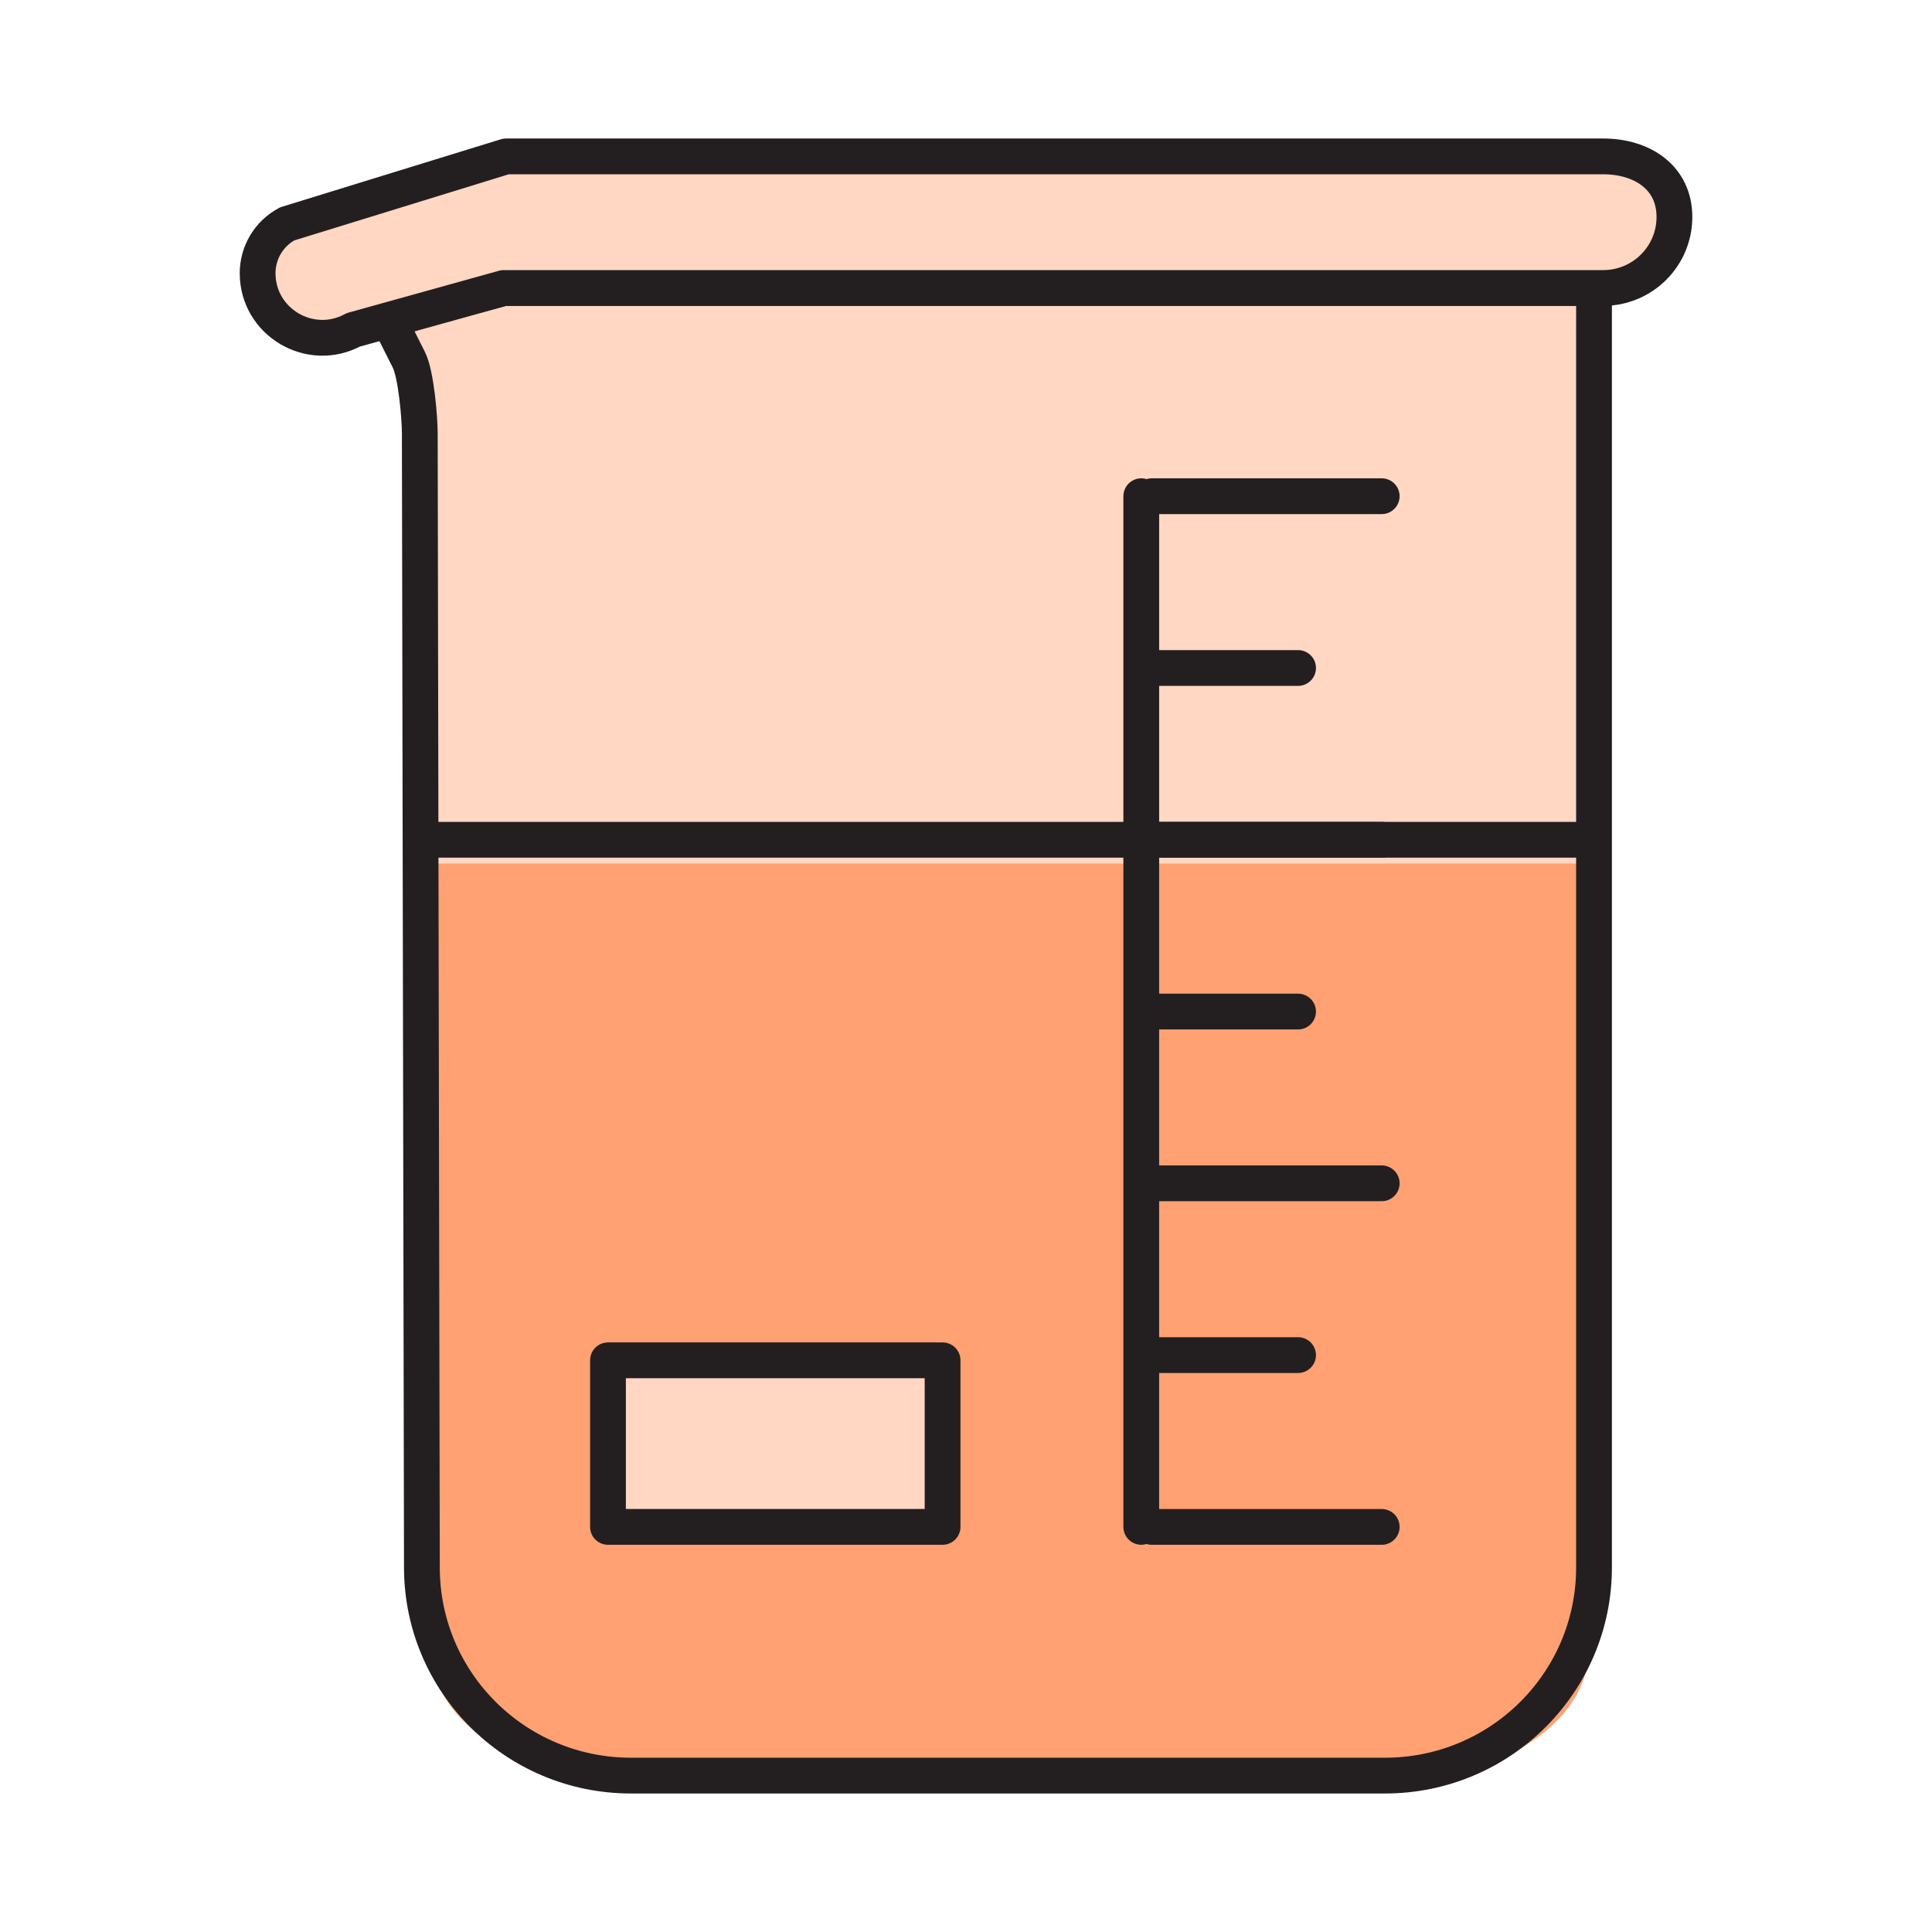
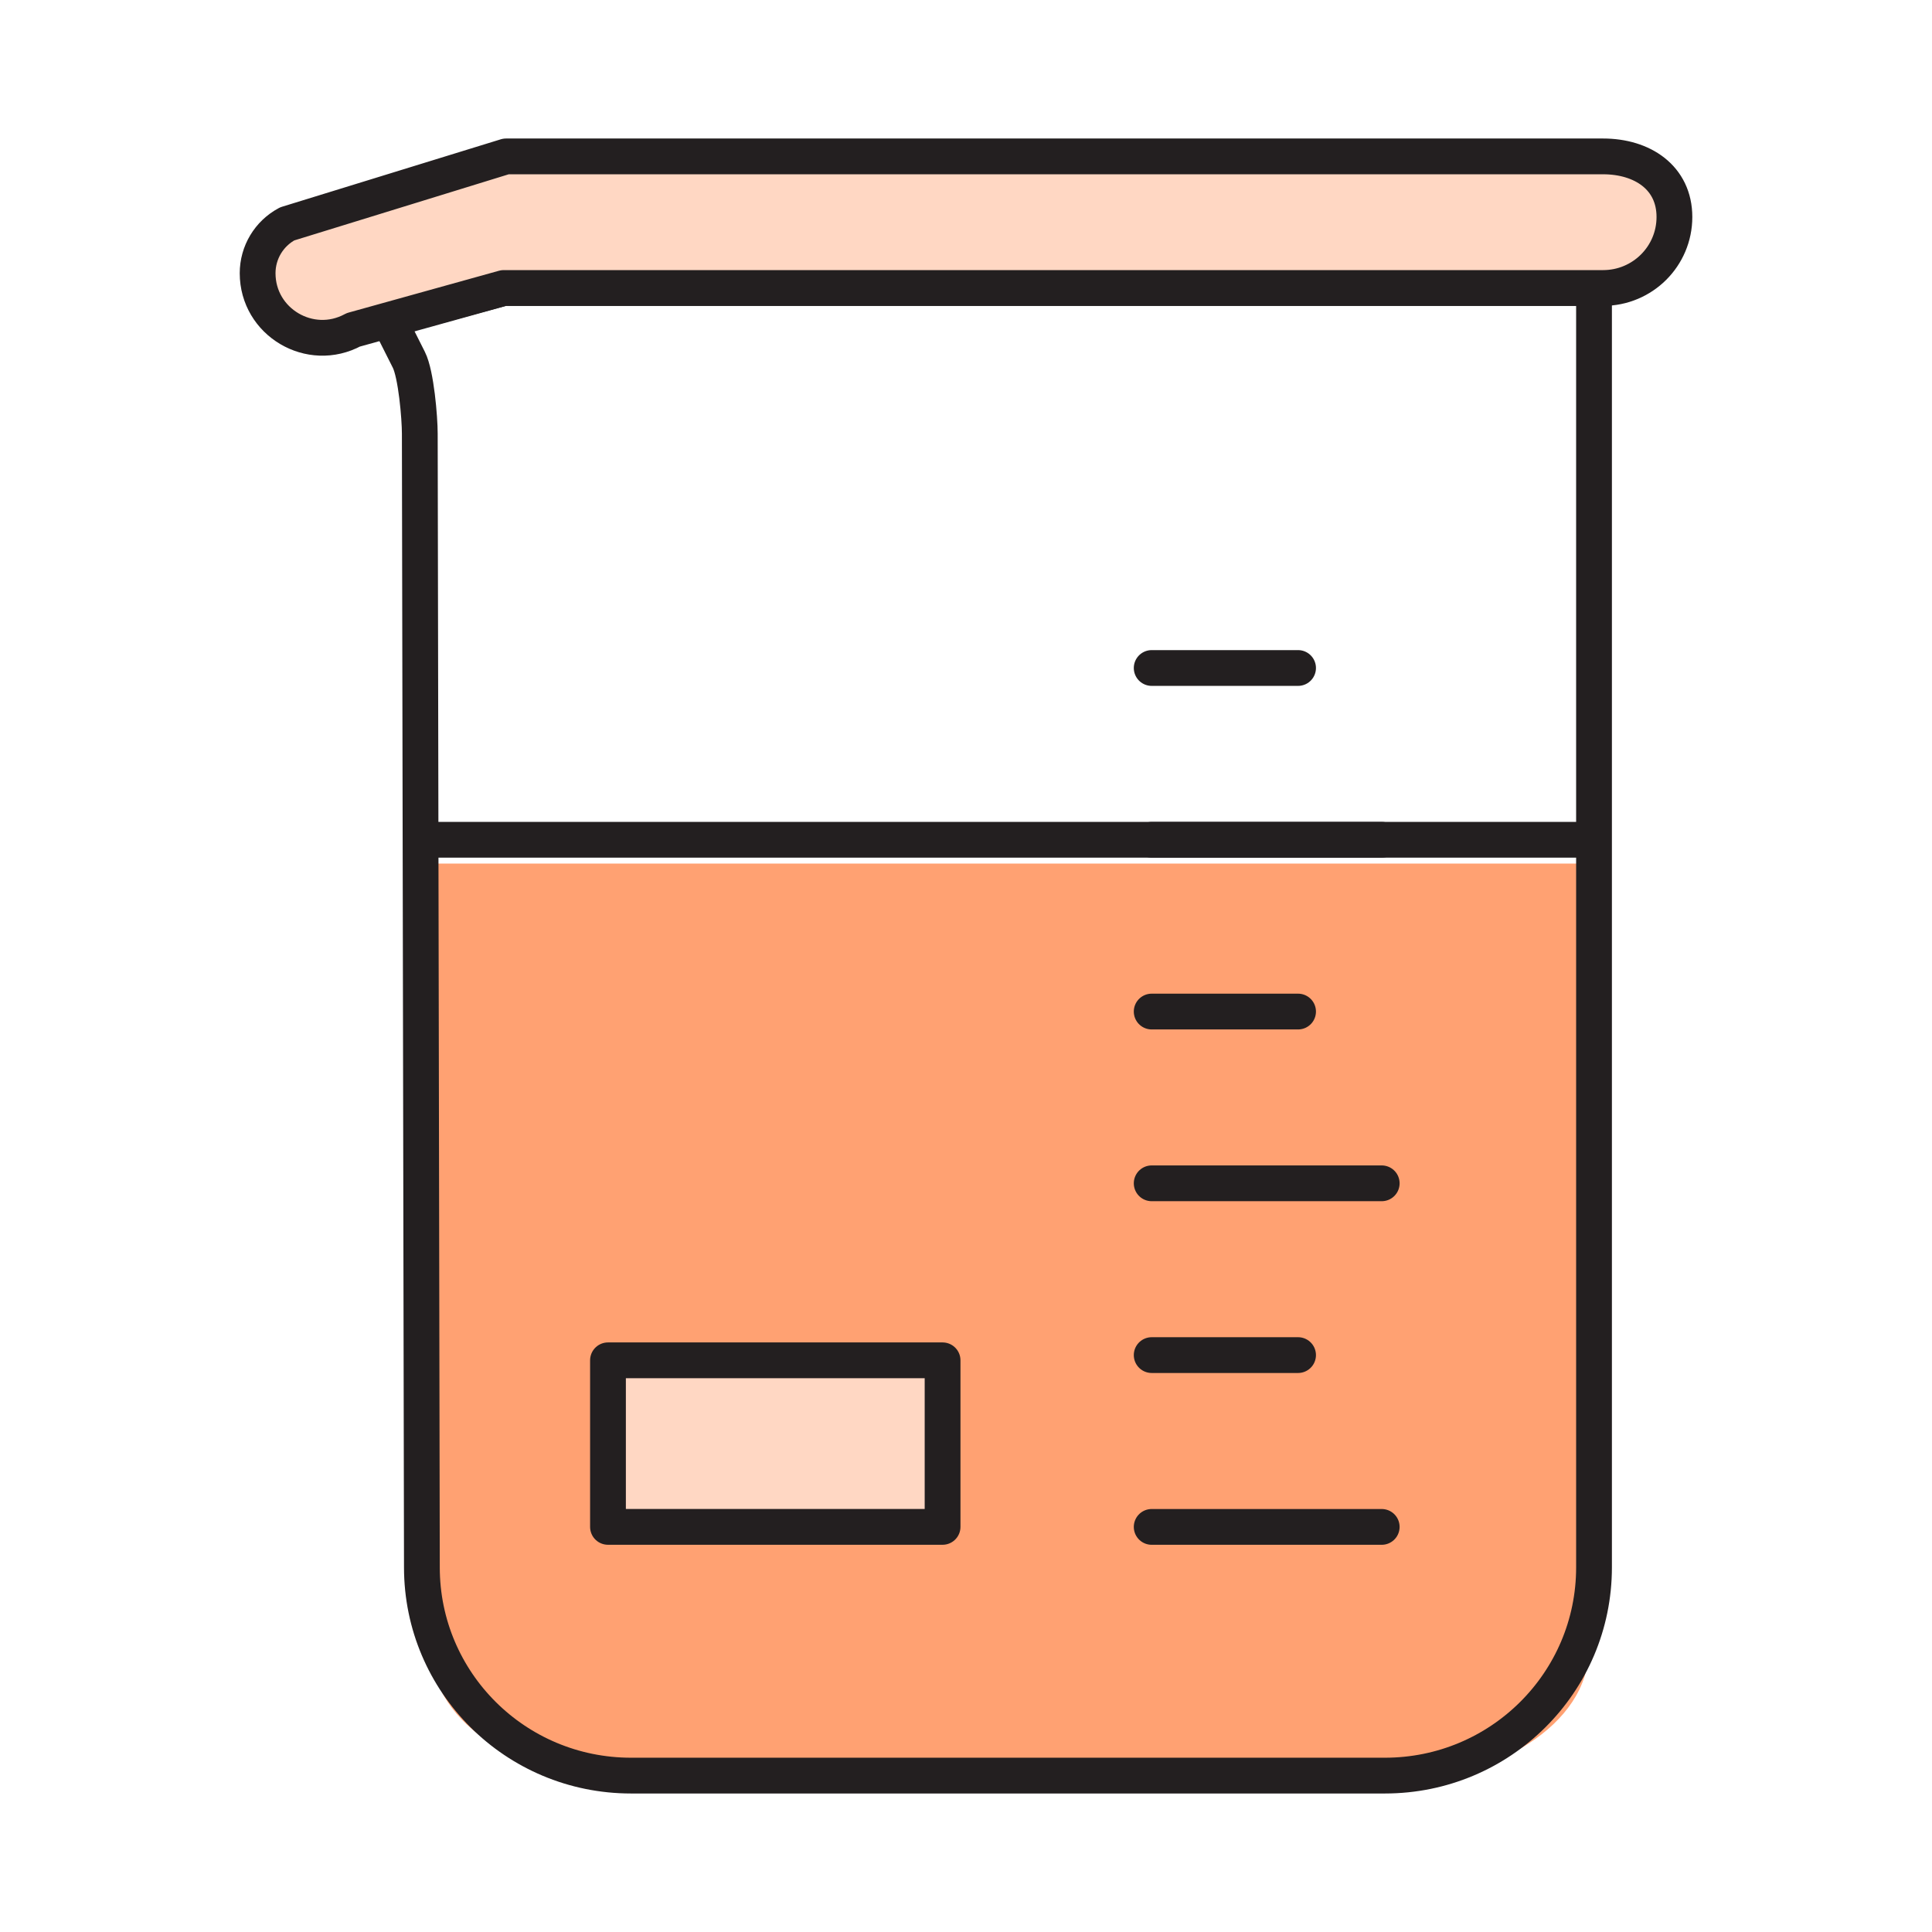
<svg xmlns="http://www.w3.org/2000/svg" fill="none" viewBox="0 0 81 81" height="81" width="81">
-   <path fill="#FFD7C3" d="M66.826 12.074H21.107L16.285 13.384L17.14 15.082C17.447 15.688 17.6 17.508 17.6 18.185L17.688 65.713C17.688 70.536 21.611 74.443 26.456 74.443H58.062C62.907 74.443 66.83 70.536 66.83 65.713V12.074H66.826Z" />
  <path fill="#FFA172" d="M21.462 36.206H66.6V69.194C66.6 72.254 62.727 74.738 57.945 74.738H26.742C21.96 74.738 18.087 72.258 18.087 69.194L18 36.206H21.462Z" />
  <path stroke-linejoin="round" stroke-linecap="round" stroke-width="1.5" stroke="#231F20" d="M66.826 12.074H21.107L16.285 13.384L17.14 15.082C17.447 15.688 17.6 17.508 17.6 18.185L17.688 65.713C17.688 70.536 21.611 74.443 26.456 74.443H58.062C62.907 74.443 66.83 70.536 66.83 65.713V12.074H66.826Z" />
  <path stroke-linejoin="round" stroke-linecap="round" stroke-width="1.5" stroke="#231F20" fill="#FFD7C3" d="M67.215 6.557H21.217L12.041 9.386C11.274 9.796 10.801 10.59 10.801 11.454C10.801 13.506 13.006 14.811 14.812 13.829L21.12 12.074H67.211C68.864 12.074 70.201 10.743 70.201 9.097C70.201 7.452 68.864 6.557 67.211 6.557H67.215Z" />
-   <path stroke-linejoin="round" stroke-linecap="round" stroke-width="1.5" stroke="#231F20" d="M47.848 20.804V64.015" />
-   <path stroke-linejoin="round" stroke-linecap="round" stroke-width="1.5" stroke="#231F20" d="M48.285 20.804H57.929" />
  <path stroke-linejoin="round" stroke-linecap="round" stroke-width="1.5" stroke="#231F20" d="M48.285 28.006H54.422" />
  <path stroke-linejoin="round" stroke-linecap="round" stroke-width="1.5" stroke="#231F20" d="M48.285 35.208H57.929" />
  <path stroke-linejoin="round" stroke-linecap="round" stroke-width="1.5" stroke="#231F20" d="M48.285 42.41H54.422" />
  <path stroke-linejoin="round" stroke-linecap="round" stroke-width="1.5" stroke="#231F20" d="M48.285 49.611H57.929" />
  <path stroke-linejoin="round" stroke-linecap="round" stroke-width="1.5" stroke="#231F20" d="M48.285 56.813H54.422" />
  <path stroke-linejoin="round" stroke-linecap="round" stroke-width="1.5" stroke="#231F20" d="M48.285 64.016H57.929" />
  <path stroke-linejoin="round" stroke-linecap="round" stroke-width="1.5" stroke="#231F20" fill="#FFD7C3" d="M39.518 57.032H25.49V64.015H39.518V57.032Z" />
  <path stroke-linejoin="round" stroke-linecap="round" stroke-width="1.5" stroke="#231F20" d="M17.666 35.208H66.438" />
</svg>